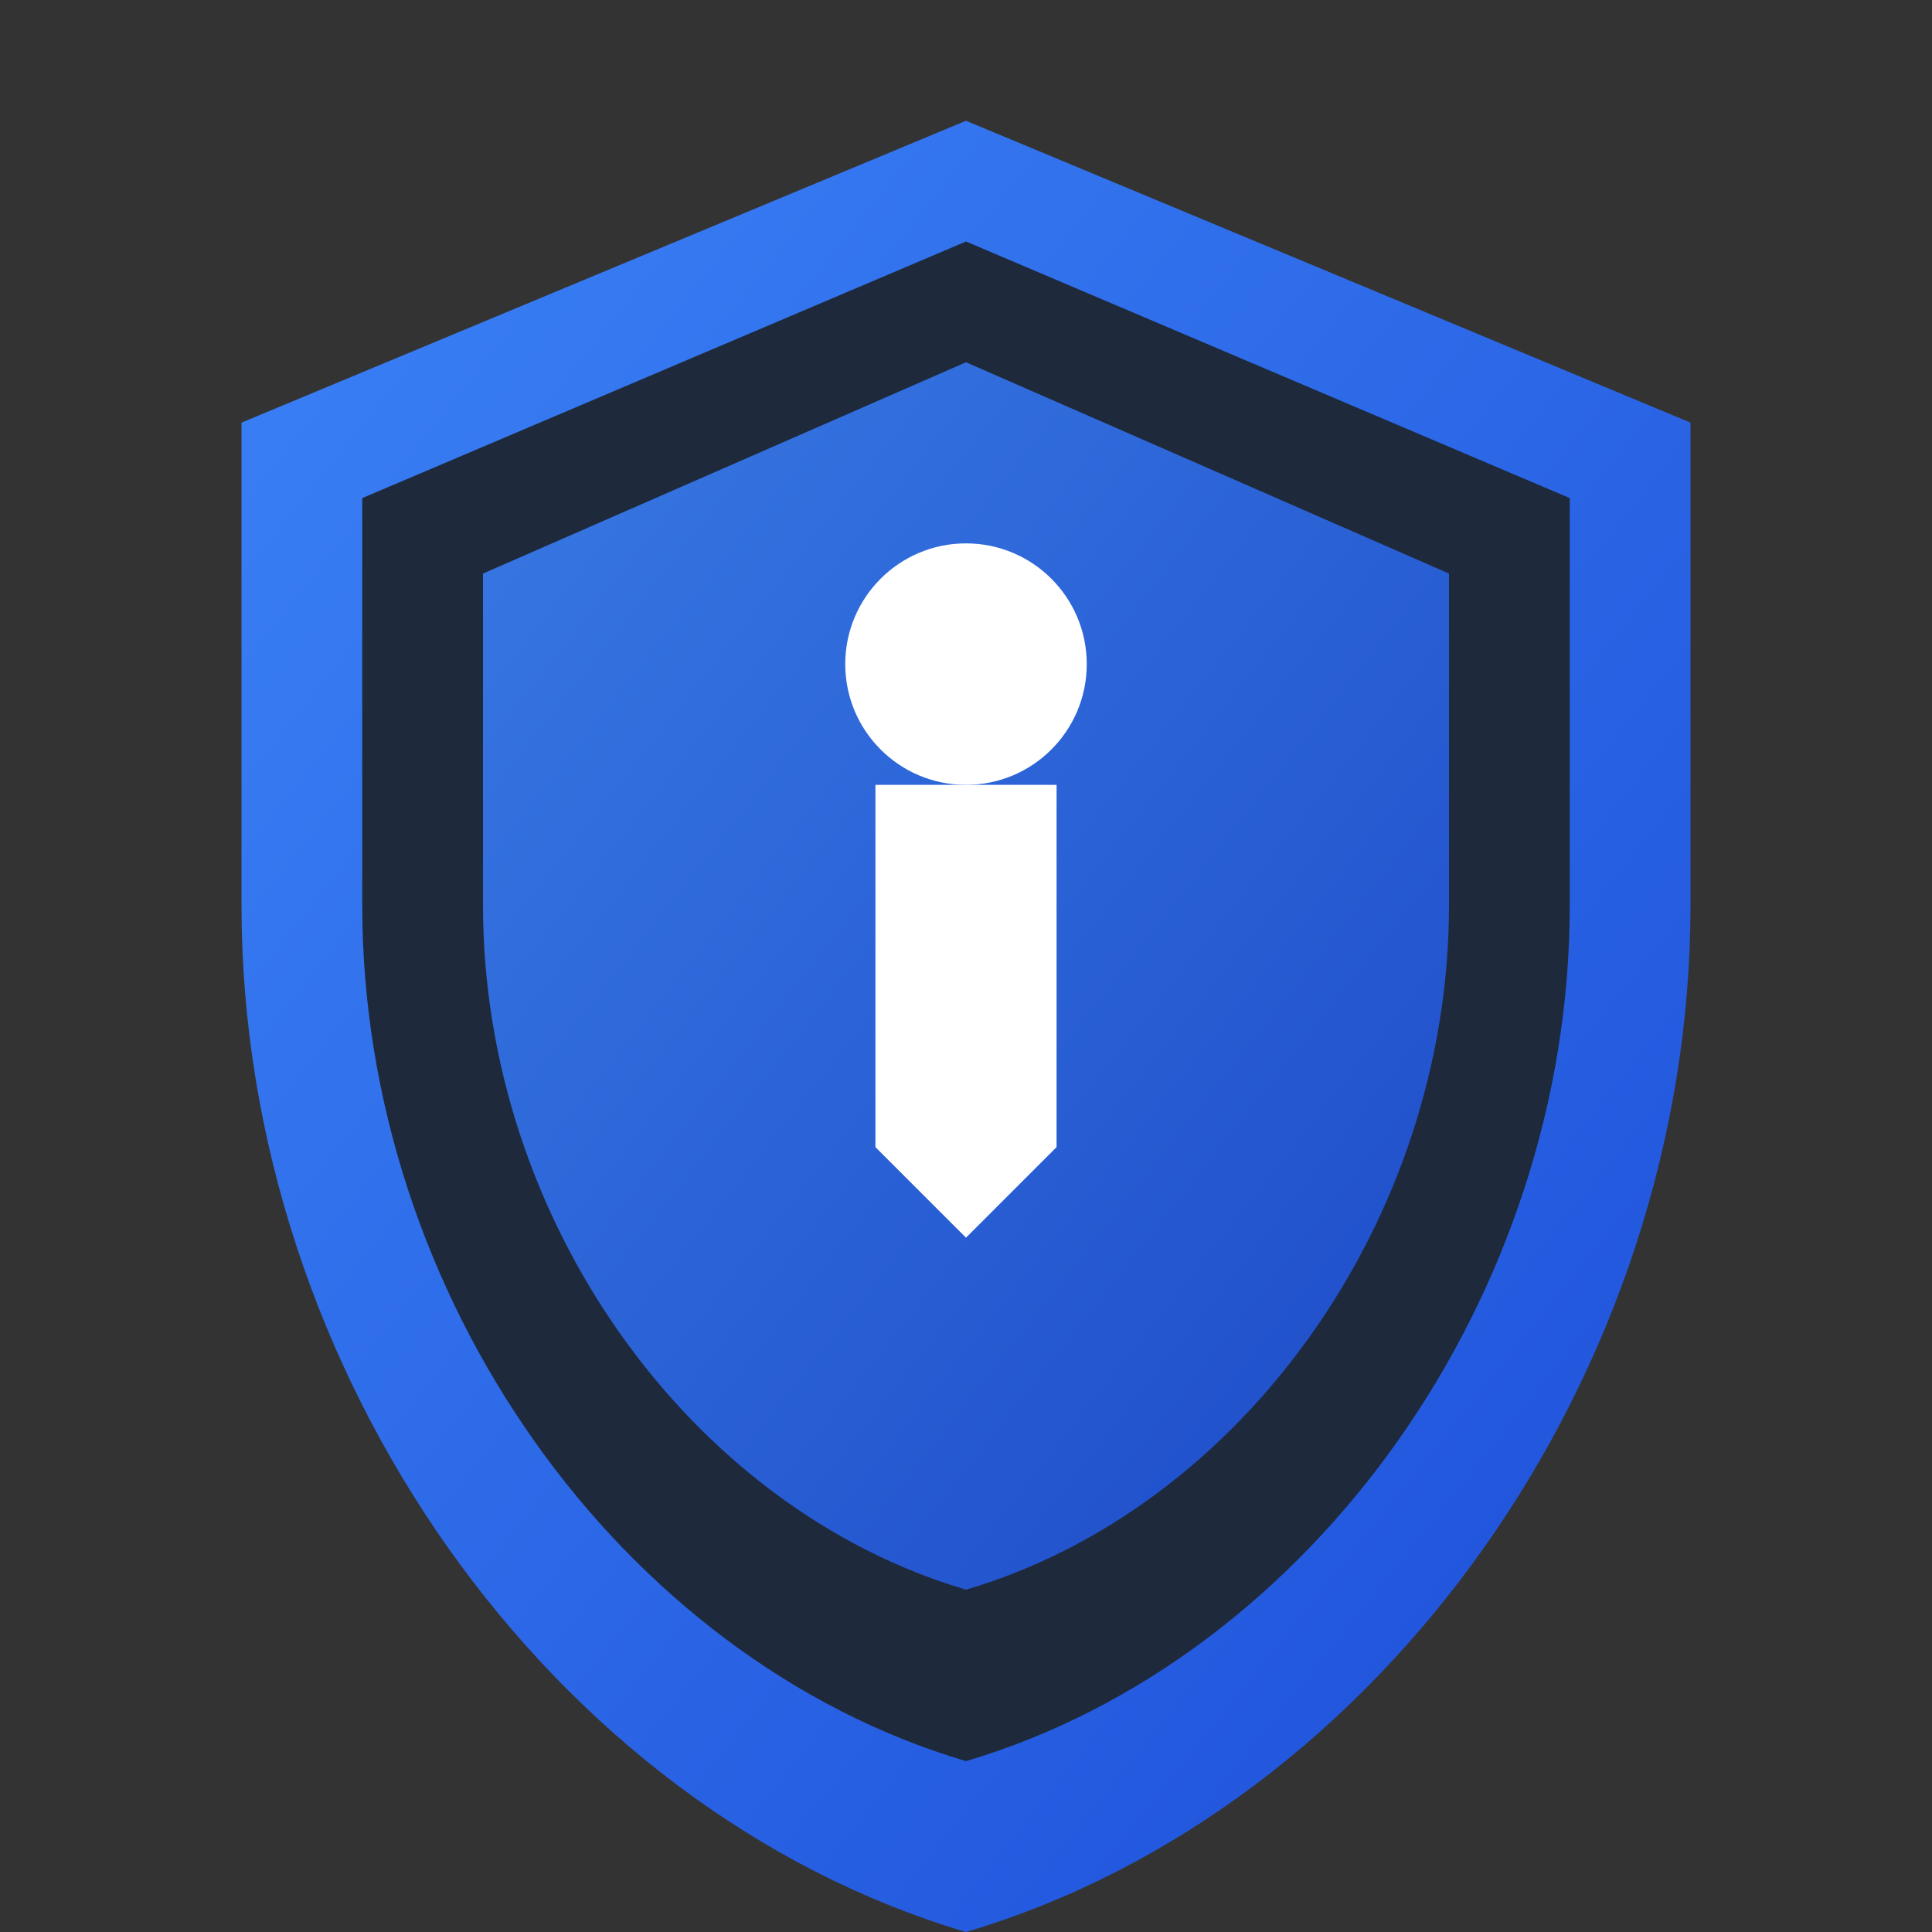
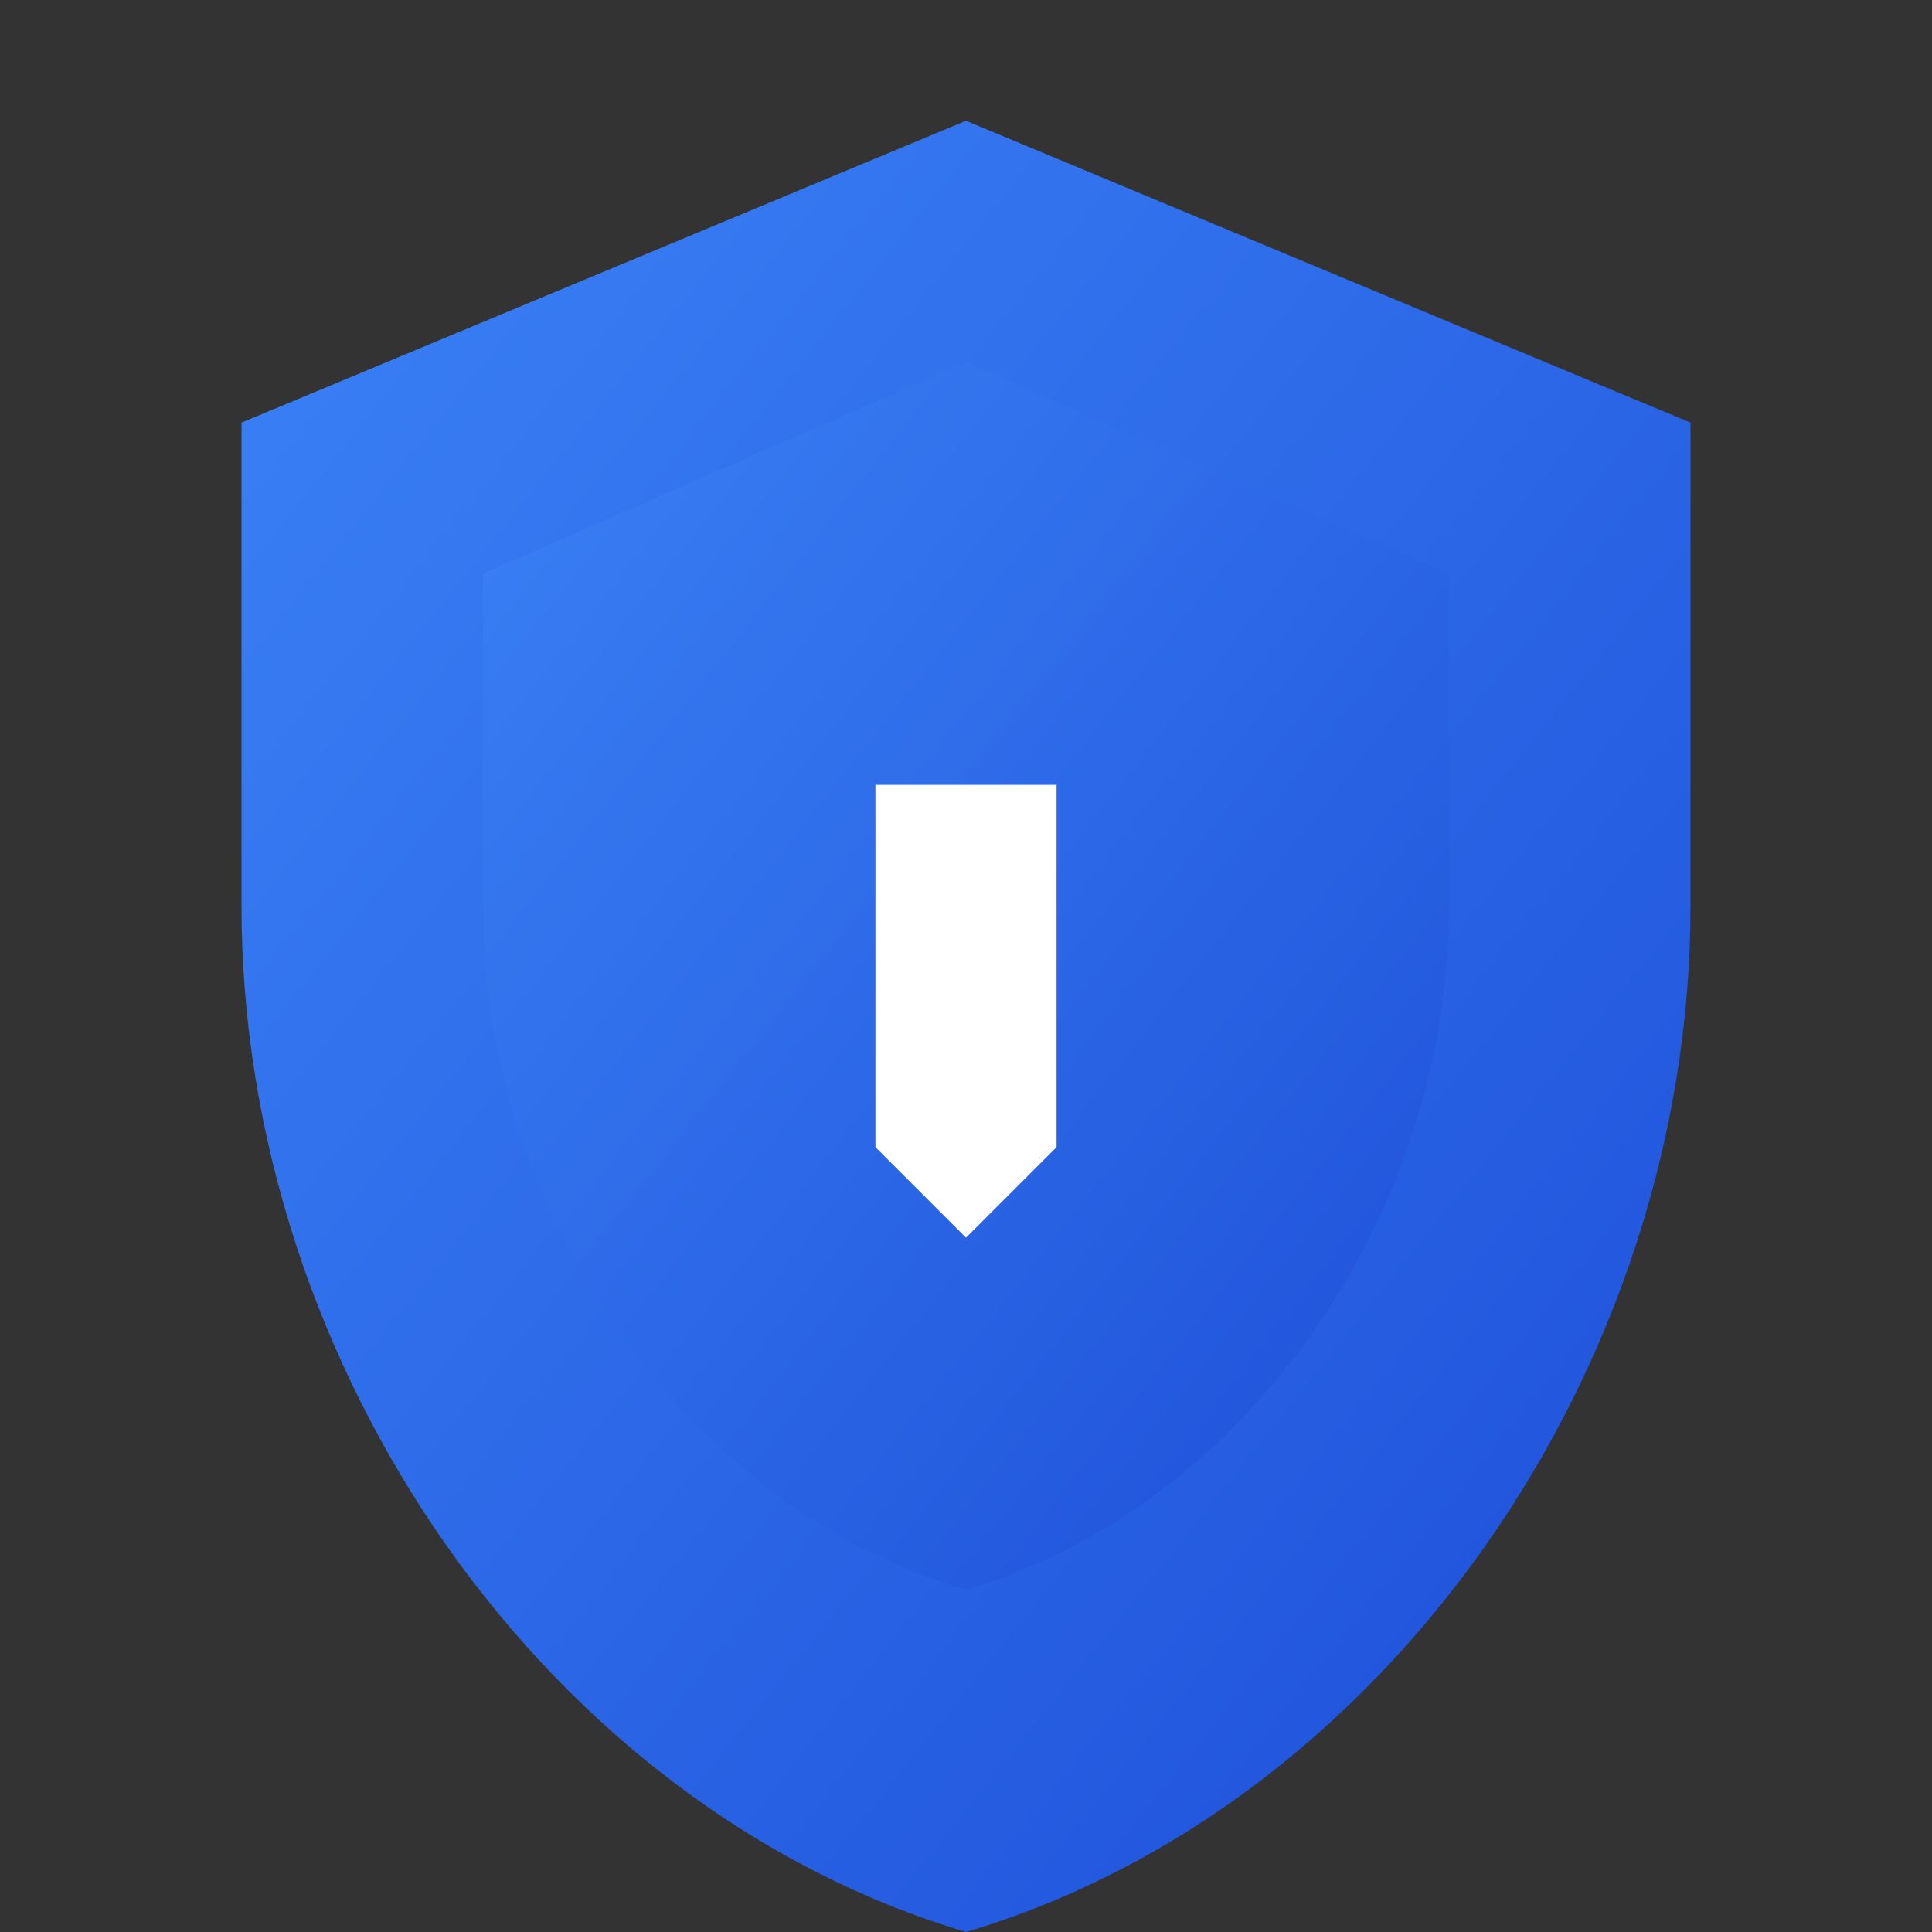
<svg xmlns="http://www.w3.org/2000/svg" viewBox="0 0 32 32" fill="none">
  <rect x="0" y="0" width="32" height="32" fill="#333333" stroke="none" />
  <defs>
    <linearGradient id="shieldGrad" x1="0%" y1="0%" x2="100%" y2="100%">
      <stop offset="0%" style="stop-color:#3b82f6;stop-opacity:1" />
      <stop offset="100%" style="stop-color:#1d4ed8;stop-opacity:1" />
    </linearGradient>
  </defs>
  <path d="M16 2L4 7v8c0 7.73 5.12 14.96 12 17 6.88-2.04 12-9.27 12-17V7L16 2z" fill="url(#shieldGrad)" />
-   <path d="M16 4L6 8.25v6.75c0 6.46 4.27 12.47 10 14.17 5.73-1.7 10-7.71 10-14.17V8.25L16 4z" fill="#1e293b" />
  <path d="M16 6L8 9.5v5.5c0 5.19 3.42 9.98 8 11.33 4.58-1.35 8-6.14 8-11.33V9.5L16 6z" fill="url(#shieldGrad)" opacity="0.9" />
  <path d="M14.5 13v6l1.5 1.5 1.5-1.5v-6h-3z" fill="#fff" />
-   <circle cx="16" cy="11" r="2" fill="#fff" />
</svg>